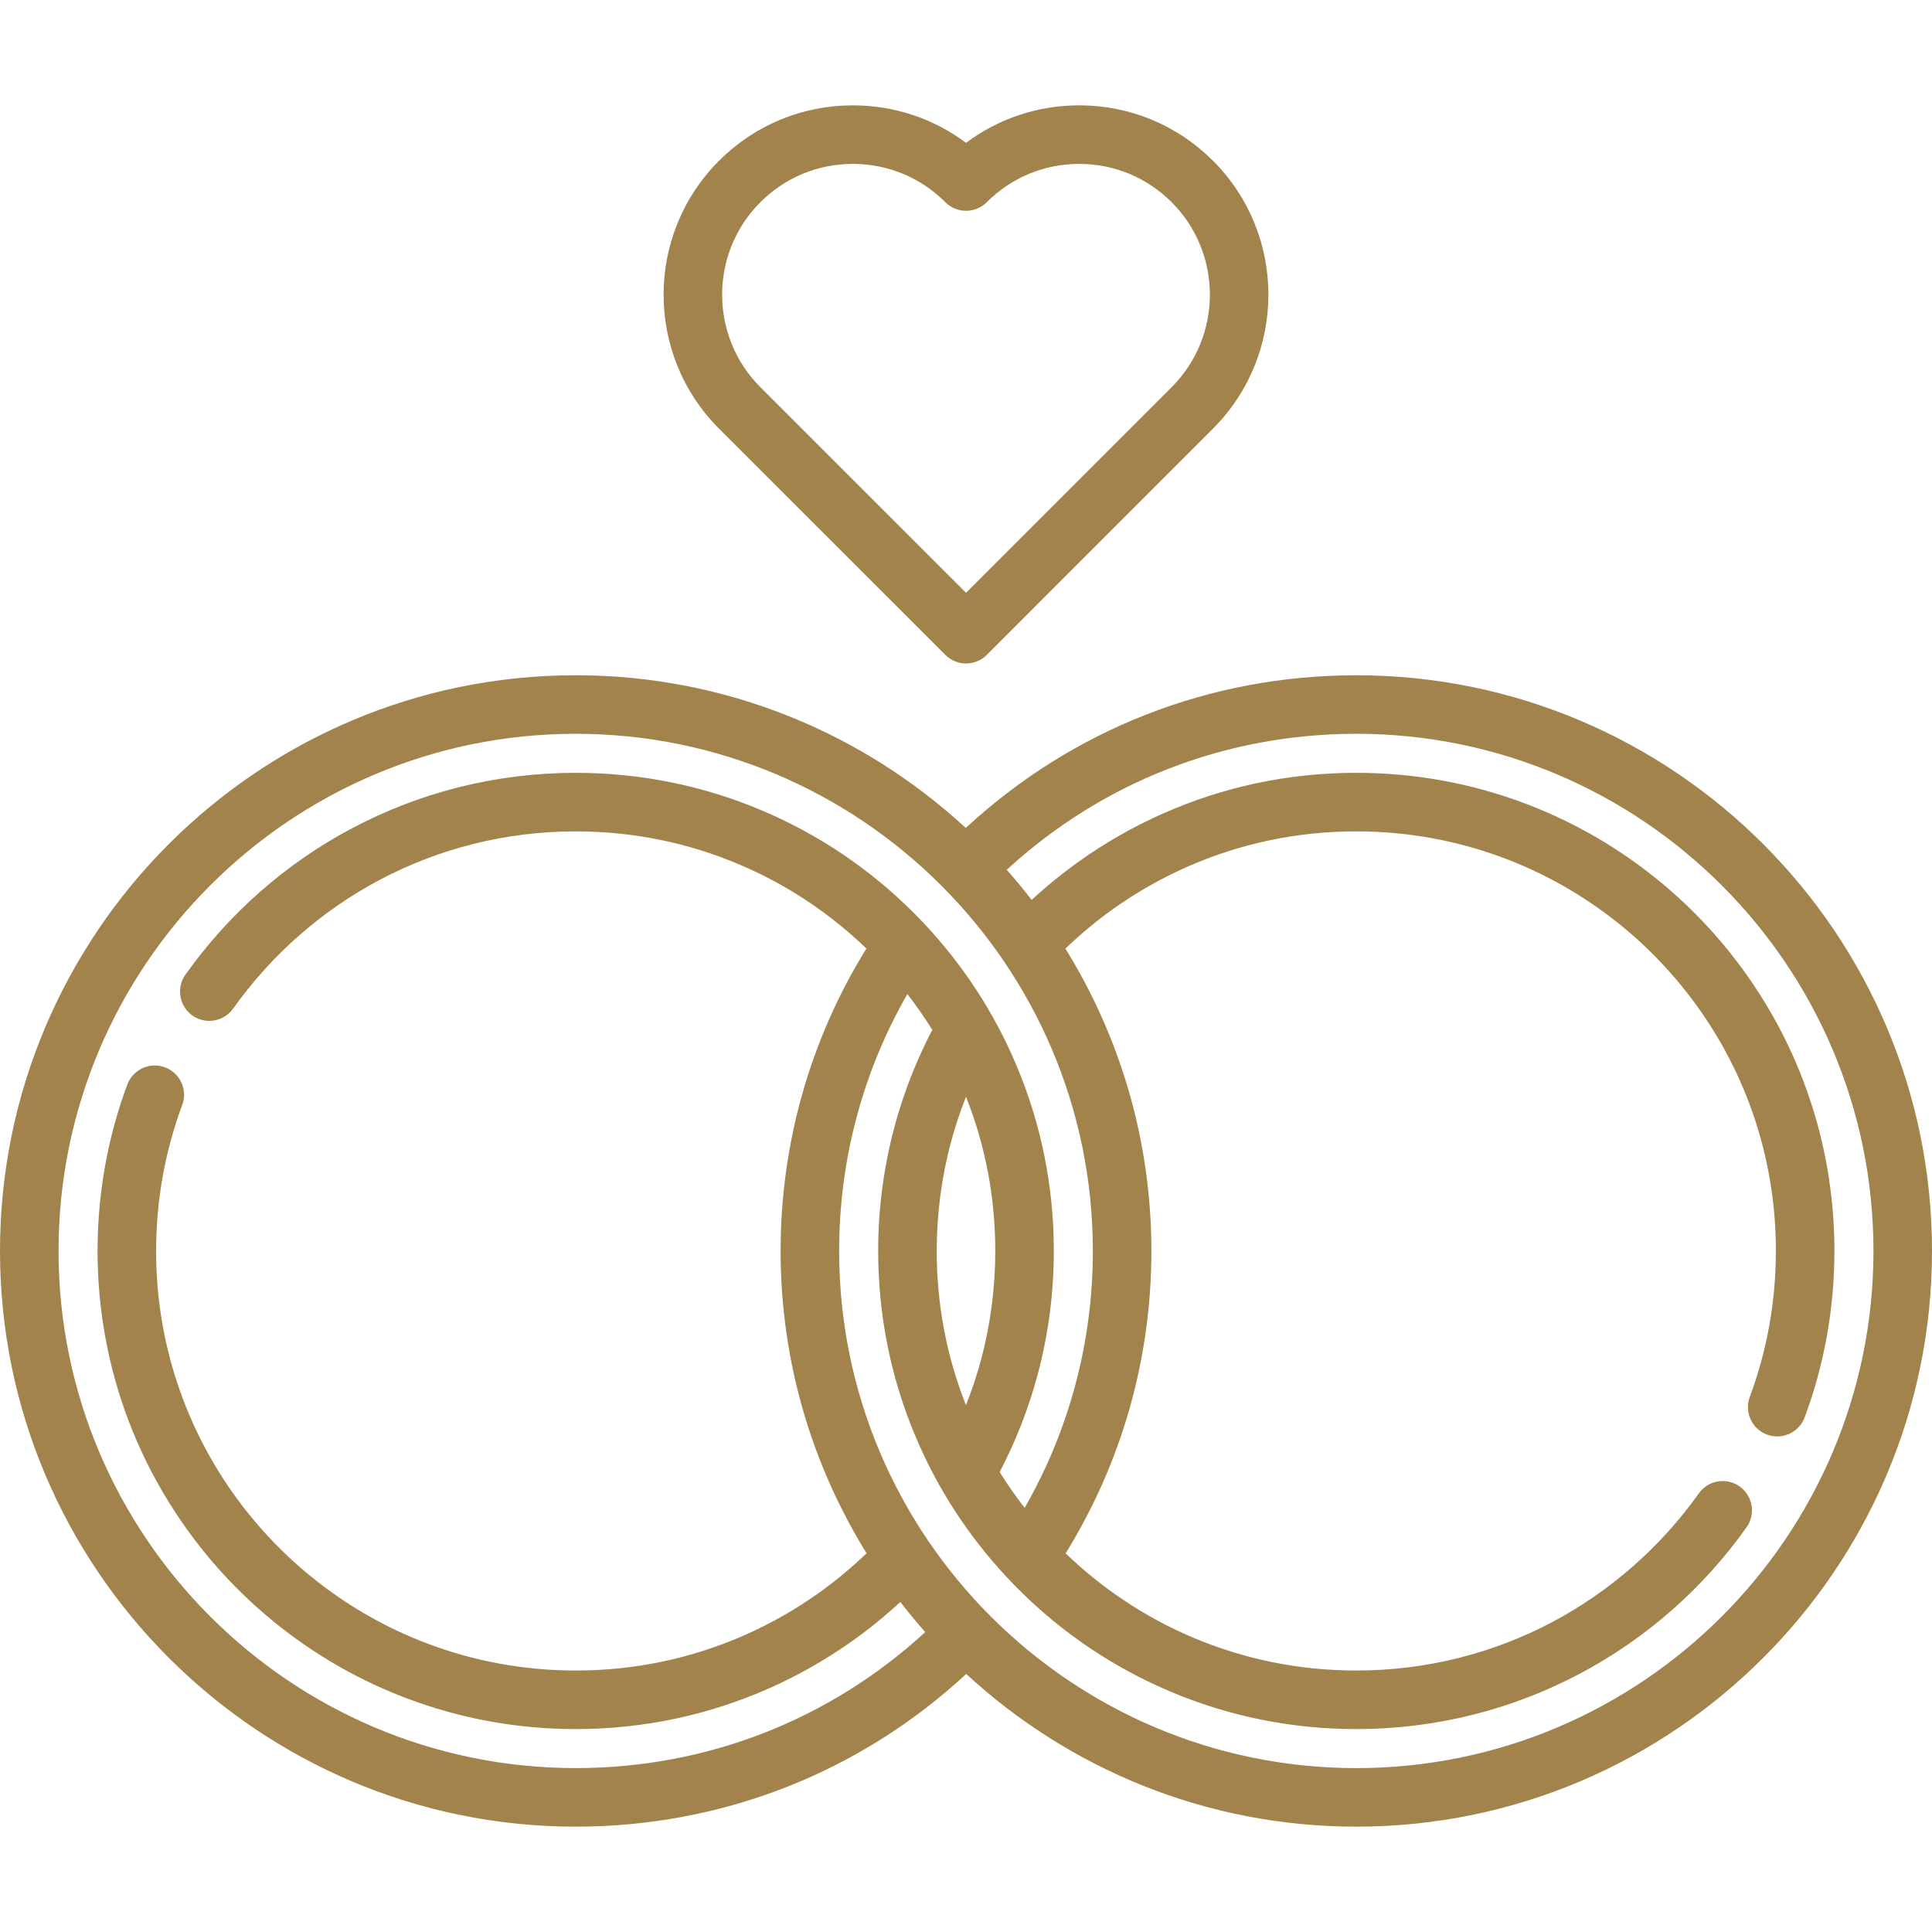
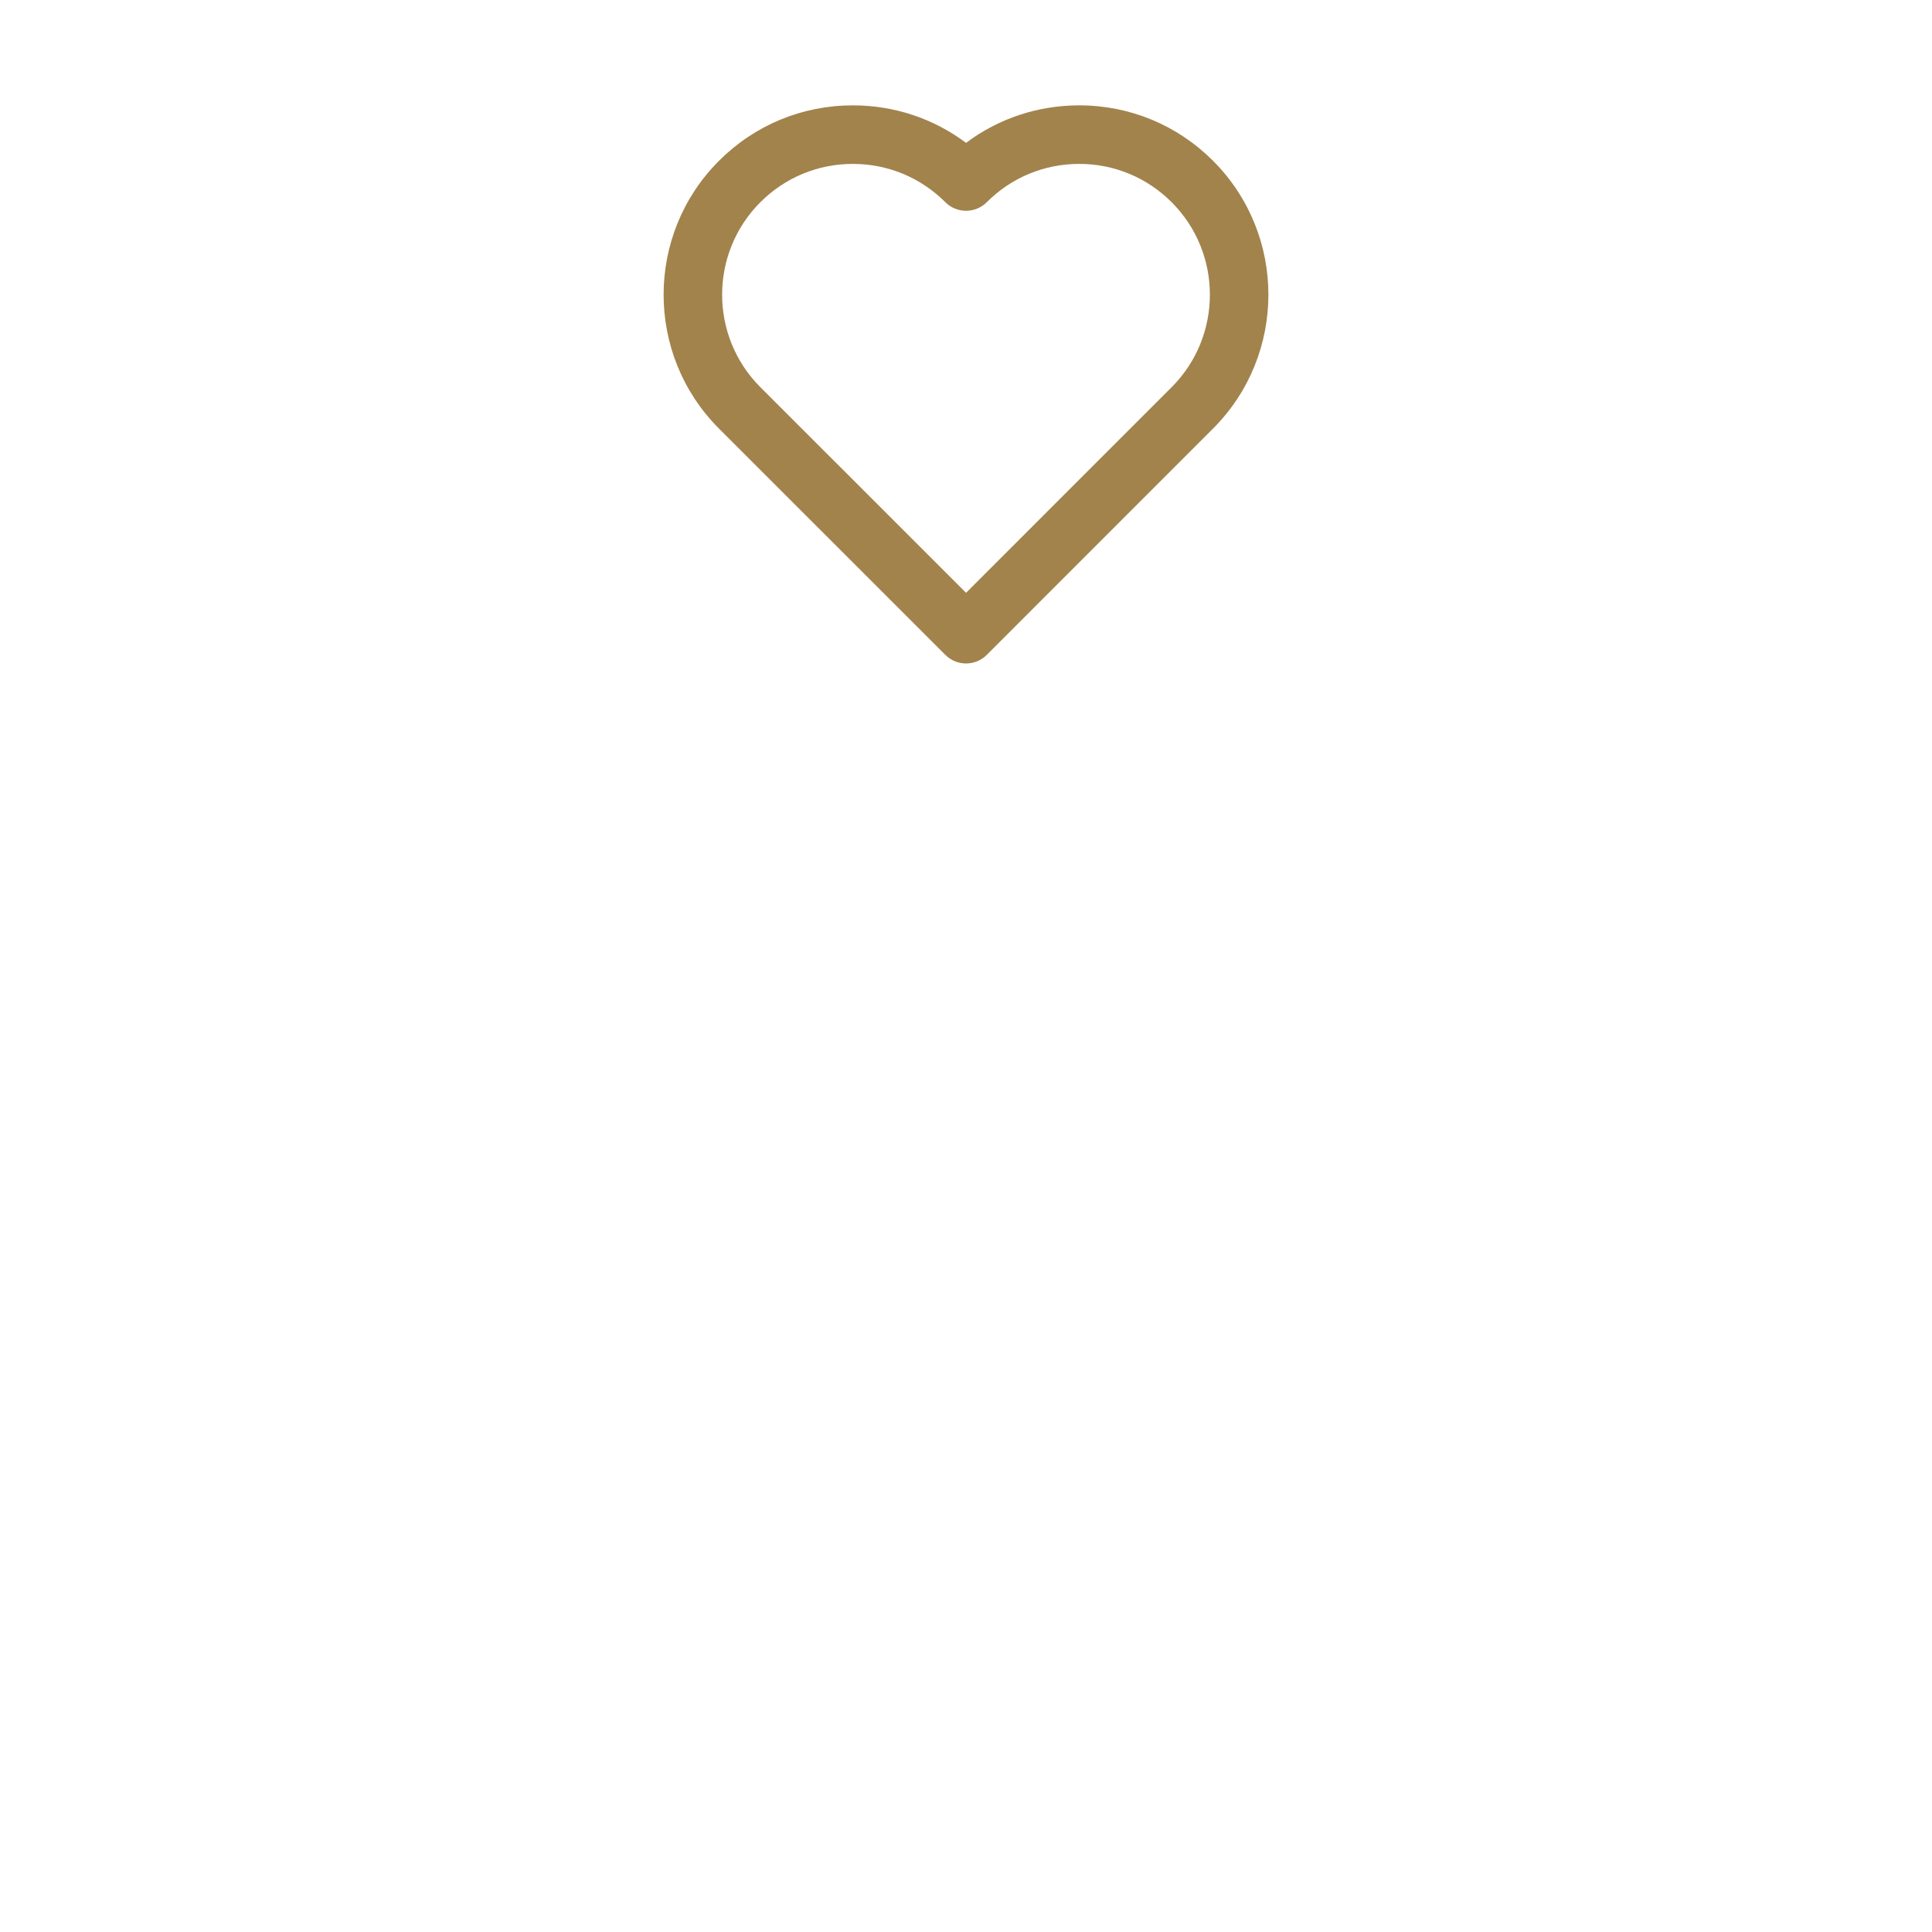
<svg xmlns="http://www.w3.org/2000/svg" version="1.1" width="512" height="512" x="0" y="0" viewBox="0 0 512 512" style="enable-background:new 0 0 512 512" xml:space="preserve" class="">
  <g>
    <g>
      <g>
        <path d="M321.473,42.621C312,33.14,299.401,27.918,285.996,27.919c-10.958,0-21.375,3.489-29.985,9.941    c-8.619-6.453-19.042-9.941-30-9.941c-13.405,0-26.006,5.221-35.478,14.7c-19.559,19.557-19.56,51.387,0,70.958l59.995,59.977    c1.515,1.514,3.5,2.272,5.485,2.272s3.971-0.758,5.485-2.273l59.974-59.979C341.028,94.005,341.027,62.175,321.473,42.621z     M310.5,102.606l-54.487,54.492l-54.507-54.491c-13.512-13.519-13.513-35.507,0-49.018c6.543-6.549,15.246-10.155,24.505-10.155    c9.26,0,17.967,3.607,24.518,10.157c1.455,1.455,3.427,2.272,5.485,2.272c0.001,0,0.002,0,0.003,0    c2.058-0.001,4.032-0.819,5.486-2.276c6.537-6.548,15.236-10.153,24.493-10.153c9.258,0,17.96,3.606,24.504,10.157    C324.009,67.099,324.008,89.088,310.5,102.606z" fill="#a2834c" data-original="#000000" style="" />
      </g>
    </g>
    <g>
      <g>
-         <path d="M359.434,178.949c-38.782,0-75.242,14.313-103.496,40.467c-27.203-25.104-63.525-40.467-103.372-40.467    C68.441,178.949,0,247.39,0,331.515s68.441,152.566,152.566,152.566c38.78,0,75.24-14.313,103.496-40.467    c27.203,25.104,63.525,40.467,103.373,40.467c84.125,0,152.565-68.44,152.565-152.566S443.56,178.949,359.434,178.949z     M152.565,468.562c-75.569,0.004-137.05-61.477-137.05-137.047s61.481-137.051,137.051-137.051s137.05,61.481,137.05,137.051    c0,24.087-6.222,47.418-18.076,68.078c-2.371-3.053-4.582-6.213-6.615-9.488c4.267-8.164,7.636-16.781,10.023-25.675    c2.876-10.685,4.324-21.763,4.324-32.913c0-17.108-3.352-33.699-9.961-49.317c-5.823-13.769-13.943-26.251-24.159-37.171    c-0.043-0.046-0.084-0.093-0.129-0.138c-0.939-1.001-1.889-1.994-2.864-2.969c-11.636-11.636-25.186-20.77-40.277-27.152    c-15.619-6.609-32.209-9.961-49.317-9.961c-10.478,0-20.883,1.283-30.948,3.806c-9.774,2.451-19.249,6.093-28.175,10.809    c-8.771,4.623-17.005,10.302-24.473,16.871c-7.437,6.536-14.108,13.932-19.828,22c-1.2,1.696-1.665,3.744-1.314,5.792    c0.341,2.038,1.469,3.827,3.155,5.027c1.324,0.931,2.865,1.427,4.478,1.427c2.514,0,4.882-1.22,6.341-3.269    c10.085-14.211,23.531-26.023,38.881-34.133c7.83-4.137,16.146-7.323,24.721-9.474c8.833-2.224,17.967-3.341,27.162-3.341    c15.019,0,29.582,2.937,43.277,8.73c12.557,5.31,23.892,12.827,33.761,22.314c-14.887,24.059-22.735,51.627-22.735,80.146    c0,29.366,8.348,56.815,22.783,80.115c-3.935,3.786-8.143,7.29-12.574,10.453c-6.092,4.356-12.639,8.089-19.456,11.119    c-14.202,6.3-29.365,9.506-45.056,9.506c-13.55,0-26.79-2.41-39.346-7.168c-10.395-3.93-20.139-9.402-28.941-16.271    c-8.72-6.795-16.374-14.822-22.735-23.862c-13.199-18.774-20.17-40.868-20.17-63.892c0-13.312,2.327-26.334,6.92-38.695    c1.489-4.013-0.569-8.482-4.582-9.971c-0.869-0.321-1.779-0.486-2.7-0.486c-3.217,0-6.144,2.027-7.272,5.058    c-5.233,14.088-7.881,28.93-7.881,44.094c0.01,26.241,7.954,51.417,22.993,72.797c7.24,10.312,15.96,19.457,25.9,27.203    c10.033,7.82,21.121,14.058,32.975,18.535c14.315,5.42,29.396,8.172,44.839,8.172l0.021-0.052v0.052    c17.853,0,35.126-3.652,51.334-10.839c7.778-3.456,15.236-7.717,22.176-12.671c4.371-3.117,8.552-6.523,12.5-10.176    c2.112,2.736,4.314,5.399,6.602,7.984C219.863,455.815,187.248,468.562,152.565,468.562z M263.758,331.517    c0,9.806-1.273,19.528-3.786,28.889c-1.093,4.067-2.431,8.065-3.982,11.982c-5.141-12.99-7.747-26.727-7.747-40.871    c-0.001-9.805,1.271-19.528,3.785-28.9c1.092-4.063,2.429-8.057,3.977-11.97C261.152,303.643,263.758,317.378,263.758,331.517z     M359.434,468.566c-75.57,0-137.051-61.481-137.051-137.051c0-24.086,6.222-47.418,18.075-68.078    c2.368,3.052,4.577,6.21,6.608,9.481c-4.263,8.168-7.63,16.787-10.016,25.676c-2.875,10.695-4.323,21.763-4.323,32.923    c0,17.108,3.351,33.699,9.961,49.317c5.832,13.791,13.968,26.289,24.205,37.22c0.021,0.022,0.04,0.046,0.062,0.067    c0.947,1.009,1.903,2.009,2.885,2.991c11.636,11.636,25.186,20.77,40.277,27.152c15.619,6.609,32.21,9.961,49.328,9.961    c10.468,0,20.884-1.283,30.947-3.817c9.765-2.45,19.239-6.082,28.166-10.798c8.771-4.634,17.004-10.312,24.472-16.871    c7.437-6.536,14.109-13.932,19.829-22c2.472-3.496,1.645-8.347-1.841-10.819c-1.324-0.931-2.876-1.427-4.489-1.427    c-2.514,0-4.883,1.22-6.33,3.269c-10.085,14.211-23.531,26.013-38.892,34.133c-7.819,4.137-16.135,7.323-24.71,9.475    c-8.833,2.213-17.967,3.34-27.162,3.34c-15.019,0-29.583-2.947-43.288-8.74c-12.545-5.311-23.88-12.827-33.749-22.312    c14.886-24.058,22.733-51.624,22.733-80.142c0-29.368-8.35-56.819-22.787-80.12c3.936-3.786,8.148-7.292,12.578-10.456    c6.092-4.344,12.639-8.088,19.456-11.119c14.212-6.299,29.366-9.495,45.057-9.495c13.549,0,26.789,2.41,39.346,7.158    c0.051,0.021,0.103,0.041,0.144,0.051l0.021,0.011c10.374,3.951,20.097,9.432,28.879,16.291    c8.699,6.795,16.332,14.832,22.673,23.862c13.178,18.753,20.138,40.826,20.128,63.819c0,13.312-2.327,26.334-6.92,38.695    c-0.713,1.944-0.641,4.044,0.228,5.926c0.858,1.893,2.399,3.32,4.343,4.044c0.88,0.321,1.78,0.487,2.7,0.487    c3.227,0,6.155-2.028,7.282-5.059c5.233-14.108,7.882-28.94,7.882-44.094c-0.01-26.242-7.955-51.417-22.994-72.807    c-7.24-10.302-15.949-19.457-25.889-27.193c-10.033-7.82-21.132-14.057-32.986-18.547c-14.315-5.419-29.406-8.161-44.838-8.161    h-0.01c-17.854,0-35.126,3.641-51.335,10.84c-7.778,3.443-15.246,7.705-22.186,12.671c-4.371,3.117-8.552,6.523-12.499,10.172    c-2.112-2.736-4.314-5.399-6.603-7.984c25.333-23.297,57.949-36.045,92.633-36.045c75.57,0,137.051,61.481,137.051,137.051    C496.485,407.085,435.004,468.566,359.434,468.566z" fill="#a2834c" data-original="#000000" style="" />
-       </g>
+         </g>
    </g>
    <g>
</g>
    <g>
</g>
    <g>
</g>
    <g>
</g>
    <g>
</g>
    <g>
</g>
    <g>
</g>
    <g>
</g>
    <g>
</g>
    <g>
</g>
    <g>
</g>
    <g>
</g>
    <g>
</g>
    <g>
</g>
    <g>
</g>
  </g>
</svg>